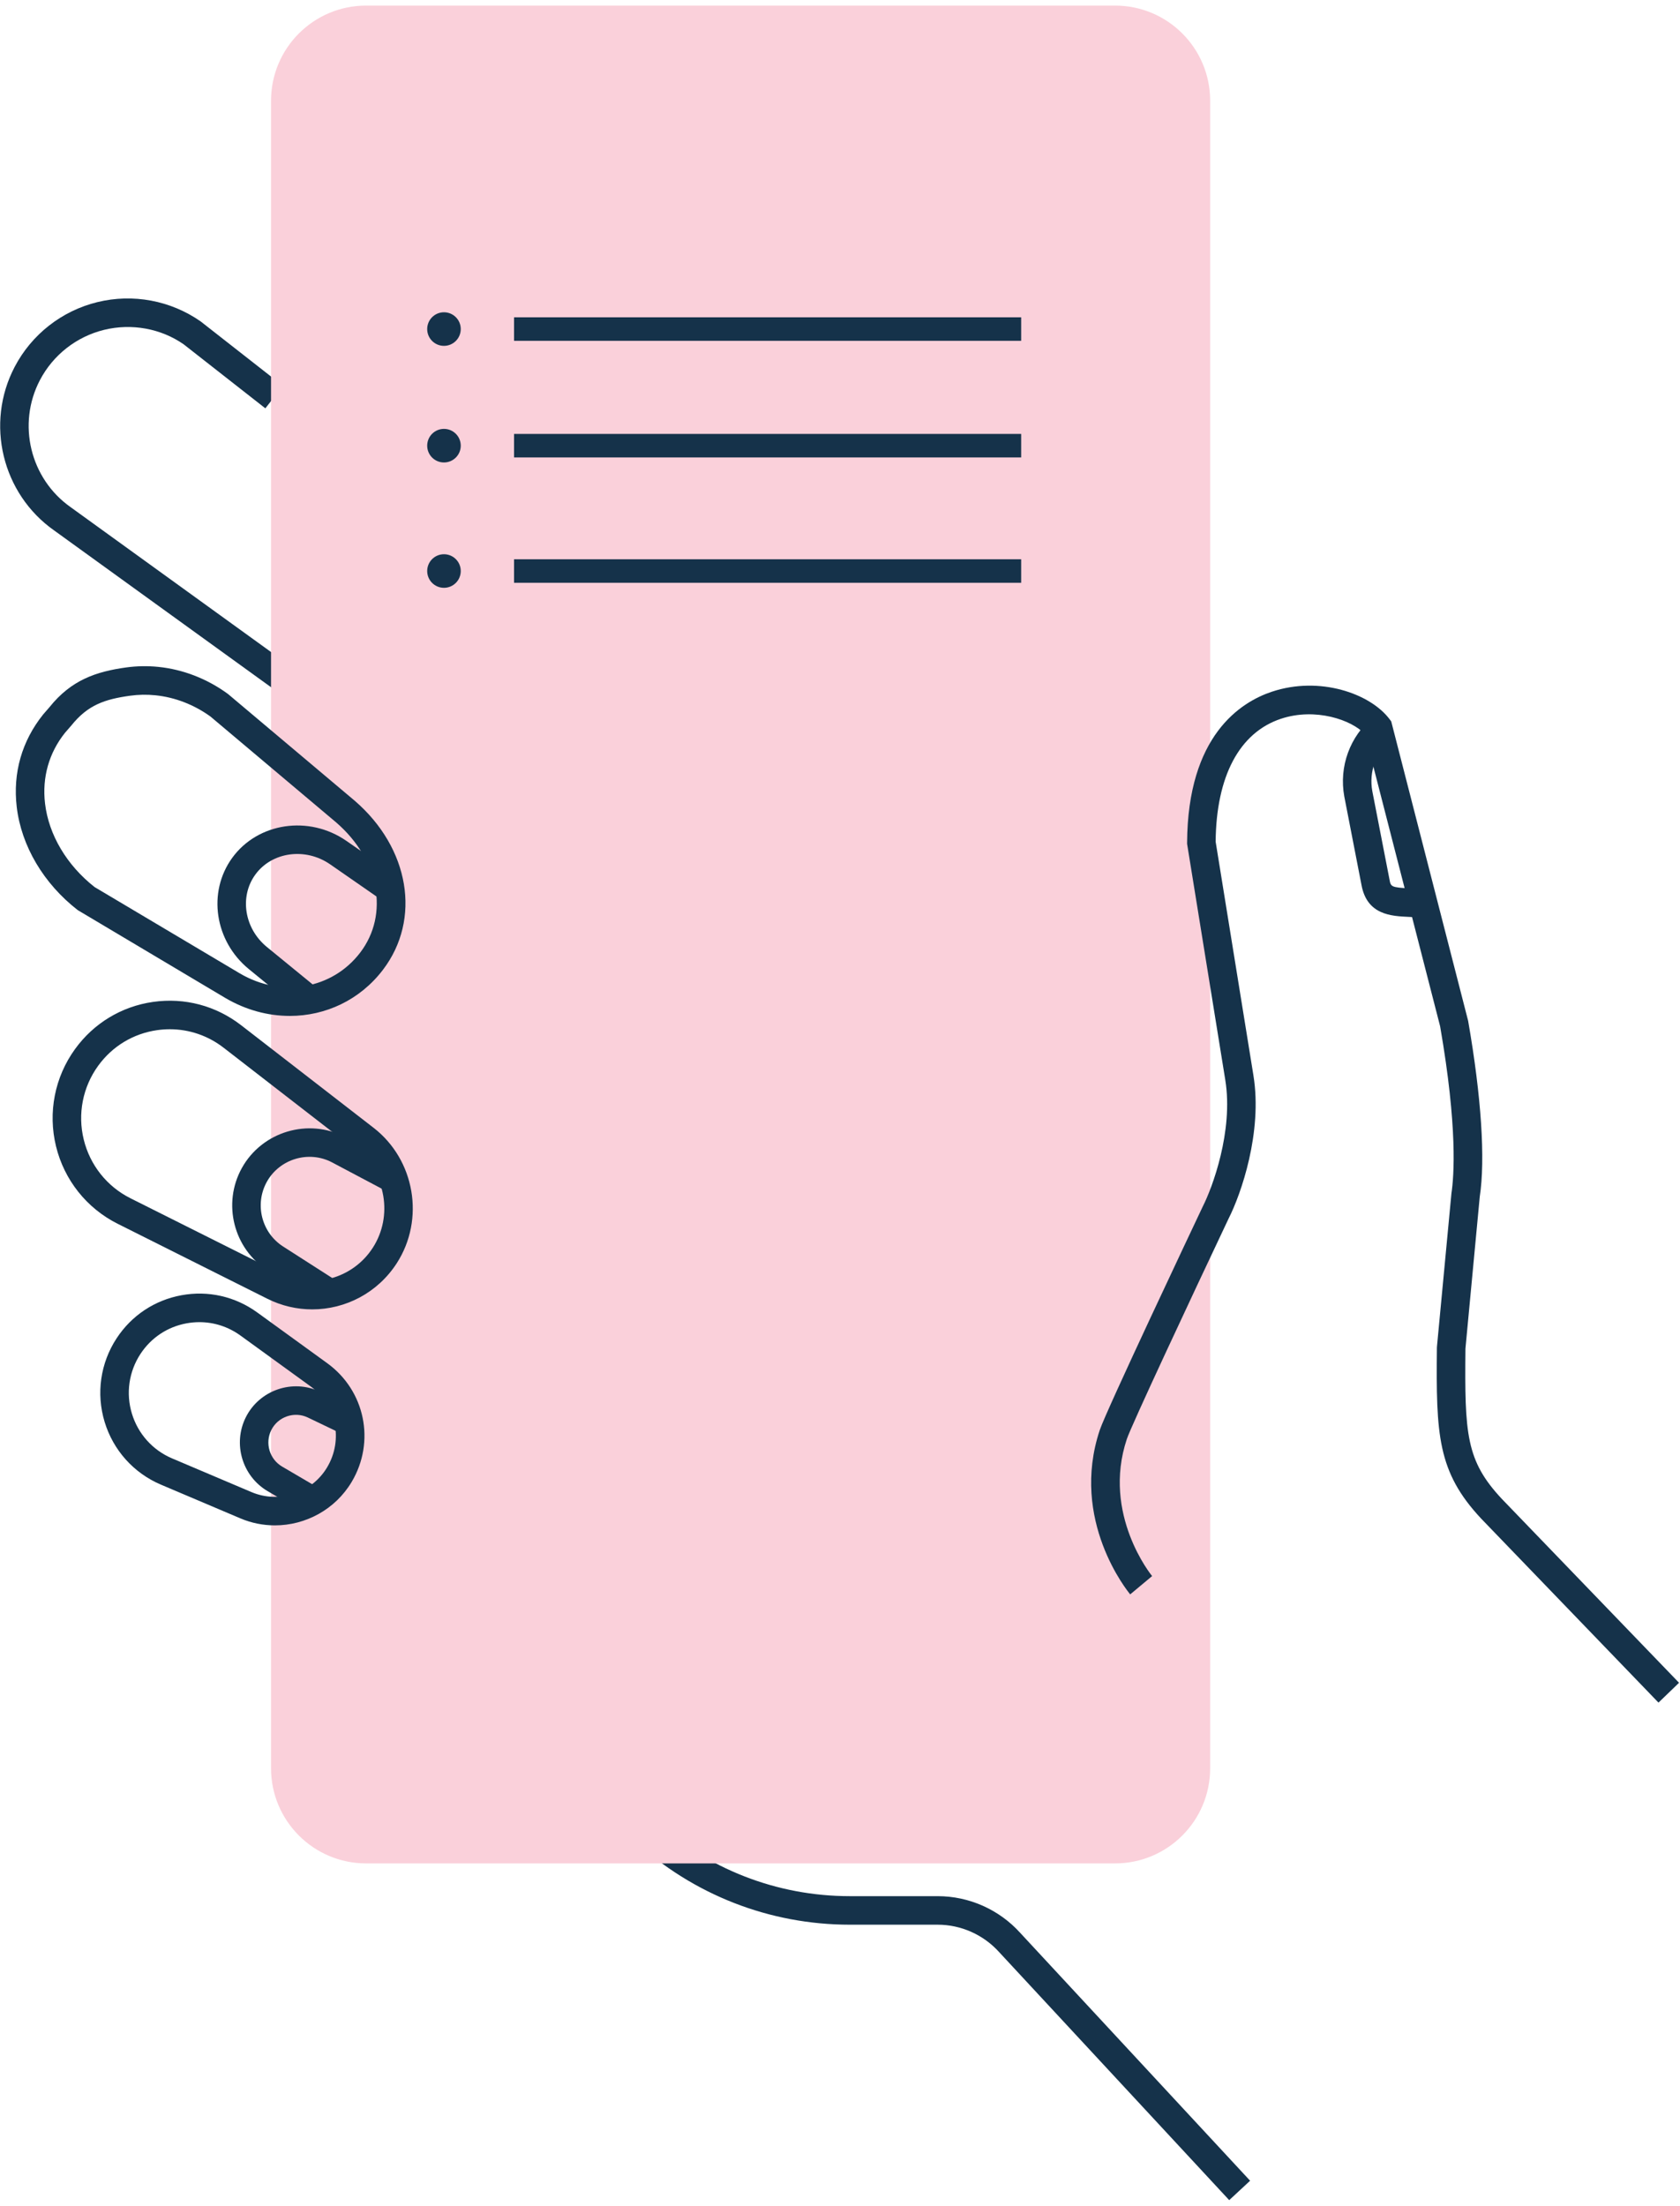
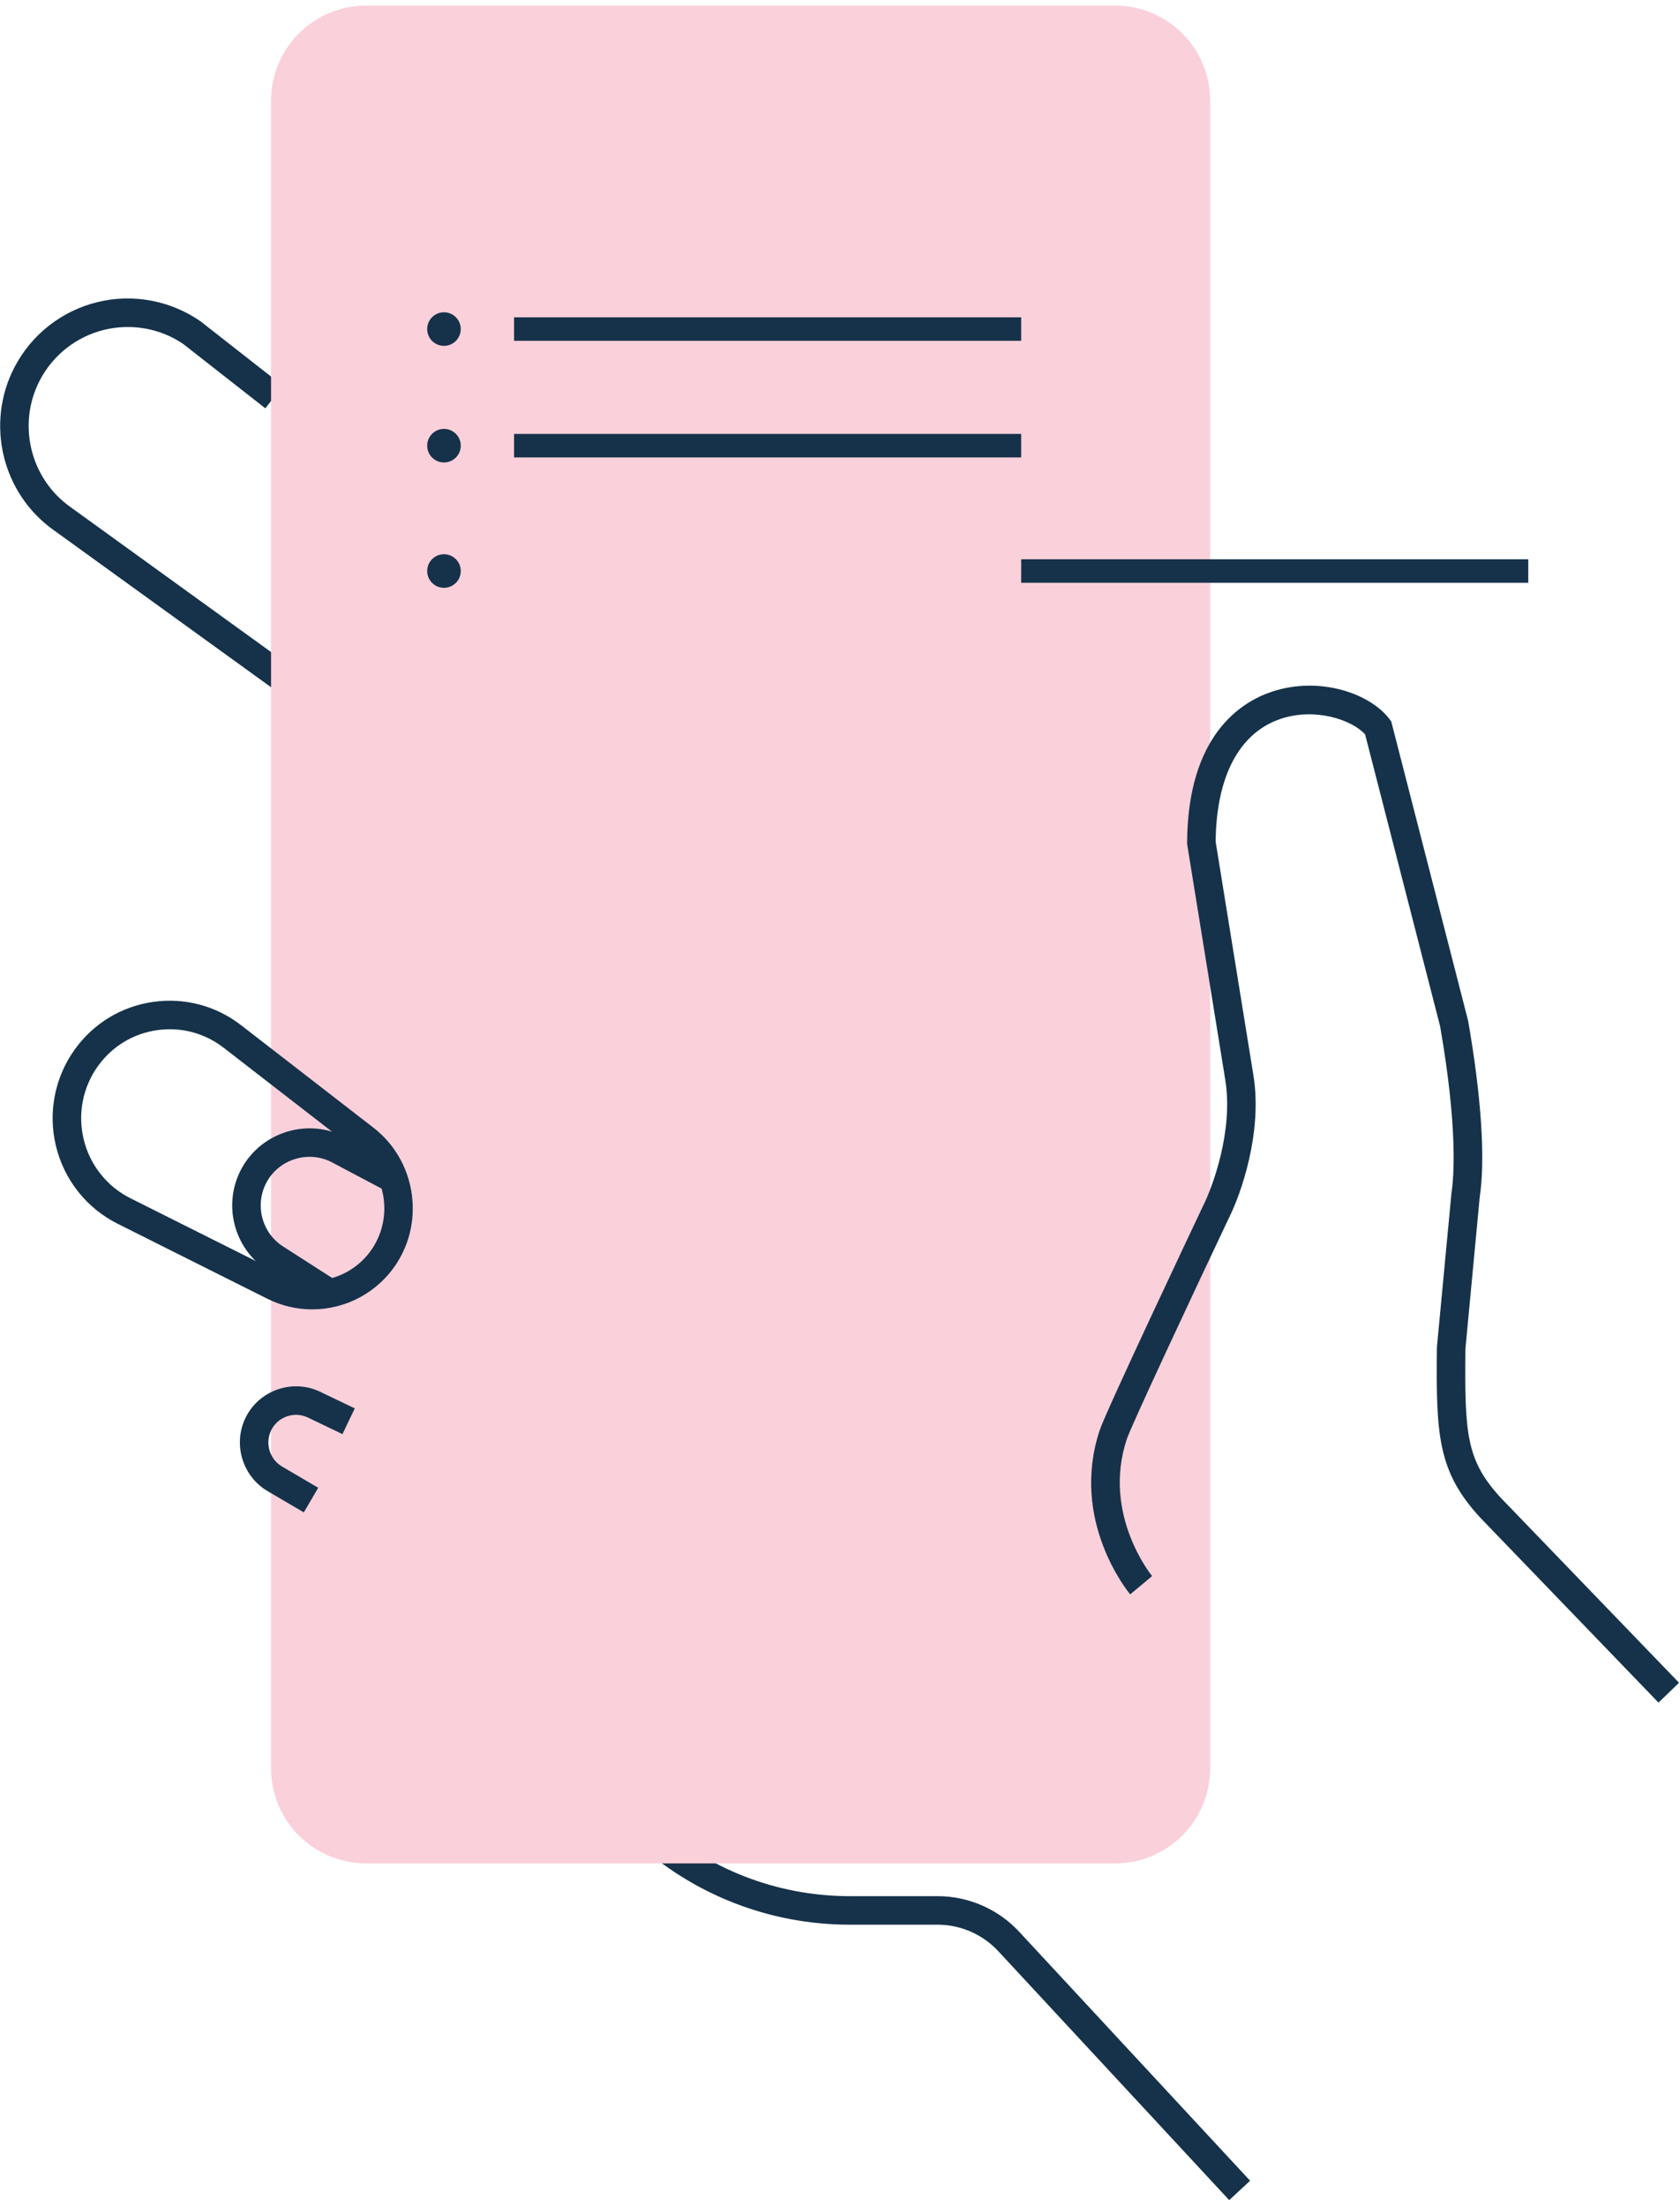
<svg xmlns="http://www.w3.org/2000/svg" id="uuid-112a92db-f06a-4674-90c4-a17a755fe7a1" viewBox="0 0 208 273">
  <path d="m152.187,272.254l-28.465-30.672c-1.959-2.177-4.736-3.413-7.638-3.413h-10.873c-9.919,0-19.398-3.7-26.695-10.418l-5.996-5.52,2.392-2.598,5.996,5.521c6.643,6.116,15.273,9.484,24.303,9.484h10.873c3.9,0,7.634,1.662,10.245,4.561l28.446,30.653-2.588,2.402Z" style="fill:#15324a;" />
  <path d="m34.912,86.019l-28.213-20.383C.257,61.103-1.852,52.399,1.814,45.402c2.104-4.018,5.836-6.939,10.24-8.016,4.406-1.078,9.064-.208,12.785,2.385l10.192,7.978-2.178,2.78-10.112-7.92c-2.809-1.955-6.428-2.627-9.848-1.793-3.42.837-6.318,3.105-7.952,6.225-2.845,5.432-1.208,12.19,3.808,15.721l28.231,20.396-2.068,2.863h0Z" style="fill:#15324a;" />
  <path d="m45.328,230.584h92.729c6.501,0,11.771-5.27,11.771-11.771V12.463c0-6.501-5.27-11.771-11.771-11.771H45.328c-6.501,0-11.771,5.27-11.771,11.771v206.35c0,6.501,5.27,11.771,11.771,11.771Z" style="fill:#fad0da;" />
  <path d="m38.656,162.028c-1.881,0-3.786-.427-5.571-1.322l-18.519-9.272c-3.829-1.917-6.611-5.41-7.63-9.583-1.021-4.176-.162-8.564,2.355-12.036,2.321-3.202,5.75-5.274,9.656-5.834,3.907-.559,7.782.466,10.912,2.888l16.395,12.69c5.117,3.961,6.376,11.323,2.868,16.759-2.368,3.669-6.357,5.71-10.464,5.71h-.002Zm-17.633-34.665c-.523,0-1.049.038-1.575.113-2.951.424-5.543,1.989-7.298,4.412-1.908,2.631-2.558,5.957-1.783,9.125.773,3.164,2.88,5.811,5.781,7.263l18.519,9.272c4.076,2.04,9.012.689,11.488-3.145,2.524-3.909,1.617-9.203-2.062-12.052l-16.394-12.69c-1.945-1.506-4.269-2.298-6.673-2.298h-.001Z" style="fill:#15324a;" />
  <path d="m39.695,161.42l-6.55-4.198c-4.227-2.709-5.637-8.275-3.209-12.671,2.504-4.533,8.265-6.25,12.843-3.826l6.311,3.342-1.653,3.12-6.311-3.341c-2.886-1.53-6.519-.447-8.097,2.411-1.531,2.773-.643,6.283,2.024,7.992l6.55,4.198-1.906,2.972h-.001Z" style="fill:#15324a;" />
-   <path d="m34.031,188.756c-1.435,0-2.886-.28-4.273-.869l-9.835-4.172c-3.367-1.428-5.908-4.259-6.971-7.766-1.064-3.511-.523-7.281,1.487-10.343,1.854-2.825,4.703-4.716,8.021-5.326,3.315-.61,6.654.147,9.394,2.132l8.66,6.275c4.684,3.394,5.989,9.703,3.035,14.676-2.036,3.428-5.717,5.393-9.516,5.393h-.001Zm-9.342-25.148c-.528,0-1.061.048-1.594.146-2.36.433-4.387,1.779-5.707,3.79-1.432,2.183-1.819,4.874-1.058,7.381.759,2.502,2.571,4.522,4.971,5.54l9.835,4.172c3.437,1.457,7.465.134,9.373-3.077,2.015-3.392,1.125-7.697-2.069-10.013l-8.66-6.275c-1.51-1.095-3.275-1.664-5.091-1.664Z" style="fill:#15324a;" />
  <path d="m37.617,187.148l-4.472-2.621c-3.15-1.846-4.346-5.856-2.722-9.128,1.679-3.383,5.813-4.806,9.213-3.176l4.289,2.057-1.527,3.184-4.29-2.057c-1.67-.799-3.699-.1-4.524,1.561-.803,1.618-.212,3.6,1.344,4.512l4.472,2.622-1.786,3.046Z" style="fill:#15324a;" />
  <path d="m205.335,210.686l-21.963-22.778c-5.408-5.779-5.578-10.375-5.47-21.132l.008-.149,1.791-18.956c.316-2.099.786-8.104-1.4-20.672l-9.29-36.128c-1.641-1.802-6.163-3.341-10.422-1.926-5.137,1.708-8.005,7.105-8.081,15.205l4.68,28.936c1.134,7.015-1.524,14.666-3.088,17.732-4.739,10.008-12.027,25.577-12.588,27.258-3.109,9.32,3.068,16.879,3.131,16.954l-2.713,2.262c-.307-.369-7.492-9.167-3.768-20.333.809-2.424,11.549-25.119,12.771-27.699,1.133-2.226,3.795-9.271,2.771-15.611l-4.729-29.227v-.147c.073-13.243,6.61-17.389,10.501-18.683,5.925-1.97,12.168.229,14.559,3.393l.213.283,9.522,37.055c1.636,9.381,2.146,17.115,1.437,21.778l-1.771,18.784c-.105,10.581.072,13.856,4.501,18.589l21.945,22.759-2.542,2.451-.005.003Z" style="fill:#15324a;" />
-   <path d="m175.334,113.508c-.31-.02-.61-.033-.898-.047-2.189-.1-5.187-.238-5.871-3.95l-2.128-10.947c-.68-3.699.695-7.462,3.586-9.841l2.243,2.726c-1.901,1.564-2.805,4.039-2.359,6.458l2.129,10.946c.158.861.177.97,2.561,1.079.31.014.63.028.962.05l-.225,3.524h0Z" style="fill:#15324a;" />
-   <path d="m35.878,125.714c-2.685,0-5.435-.724-7.976-2.219l-18.275-10.872c-4.234-3.287-6.989-7.945-7.557-12.778-.493-4.198.638-8.152,3.274-11.436l.793-.913c2.683-3.343,5.74-4.385,9.491-4.904,1.311-.18,2.651-.202,3.981-.068,3.054.313,6.019,1.461,8.576,3.322l.098.077,15.619,13.151c6.811,5.861,8.287,14.665,3.508,20.936-2.842,3.73-7.097,5.705-11.531,5.705Zm-24.171-15.947l17.991,10.689c5.172,3.042,11.442,1.957,14.903-2.585,3.608-4.735,2.348-11.51-2.996-16.113l-15.548-13.091c-2.041-1.473-4.393-2.381-6.807-2.629-1.052-.108-2.108-.09-3.139.053-3.151.436-5.243,1.15-7.266,3.67l-.793.913c-1.985,2.476-2.857,5.522-2.476,8.758.456,3.868,2.687,7.629,6.132,10.335h0Z" style="fill:#15324a;" />
-   <path d="m37.488,125.381l-6.677-5.459c-4.237-3.463-5.145-9.505-2.069-13.757,3.167-4.376,9.512-5.325,14.146-2.11l6.508,4.513-2.013,2.901-6.508-4.513c-3.063-2.123-7.224-1.55-9.271,1.28-1.982,2.738-1.348,6.671,1.443,8.952l6.677,5.458-2.234,2.734h-.001Z" style="fill:#15324a;" />
  <path d="m126.43,39.265h-62.785v2.909h62.785v-2.909Z" style="fill:#15324a;" />
  <path d="m54.968,42.798c1.147,0,2.078-.93,2.078-2.078s-.93-2.078-2.078-2.078-2.078.93-2.078,2.078.93,2.078,2.078,2.078Z" style="fill:#15324a;" />
  <path d="m126.43,53.696h-62.785v2.909h62.785v-2.909Z" style="fill:#15324a;" />
  <path d="m54.968,57.228c1.147,0,2.078-.93,2.078-2.078s-.93-2.078-2.078-2.078-2.078.93-2.078,2.078.93,2.078,2.078,2.078Z" style="fill:#15324a;" />
-   <path d="m126.43,69.206h-62.785v2.909h62.785v-2.909Z" style="fill:#15324a;" />
+   <path d="m126.43,69.206v2.909h62.785v-2.909Z" style="fill:#15324a;" />
  <path d="m54.968,72.739c1.147,0,2.078-.93,2.078-2.078s-.93-2.078-2.078-2.078-2.078.93-2.078,2.078.93,2.078,2.078,2.078Z" style="fill:#15324a;" />
</svg>